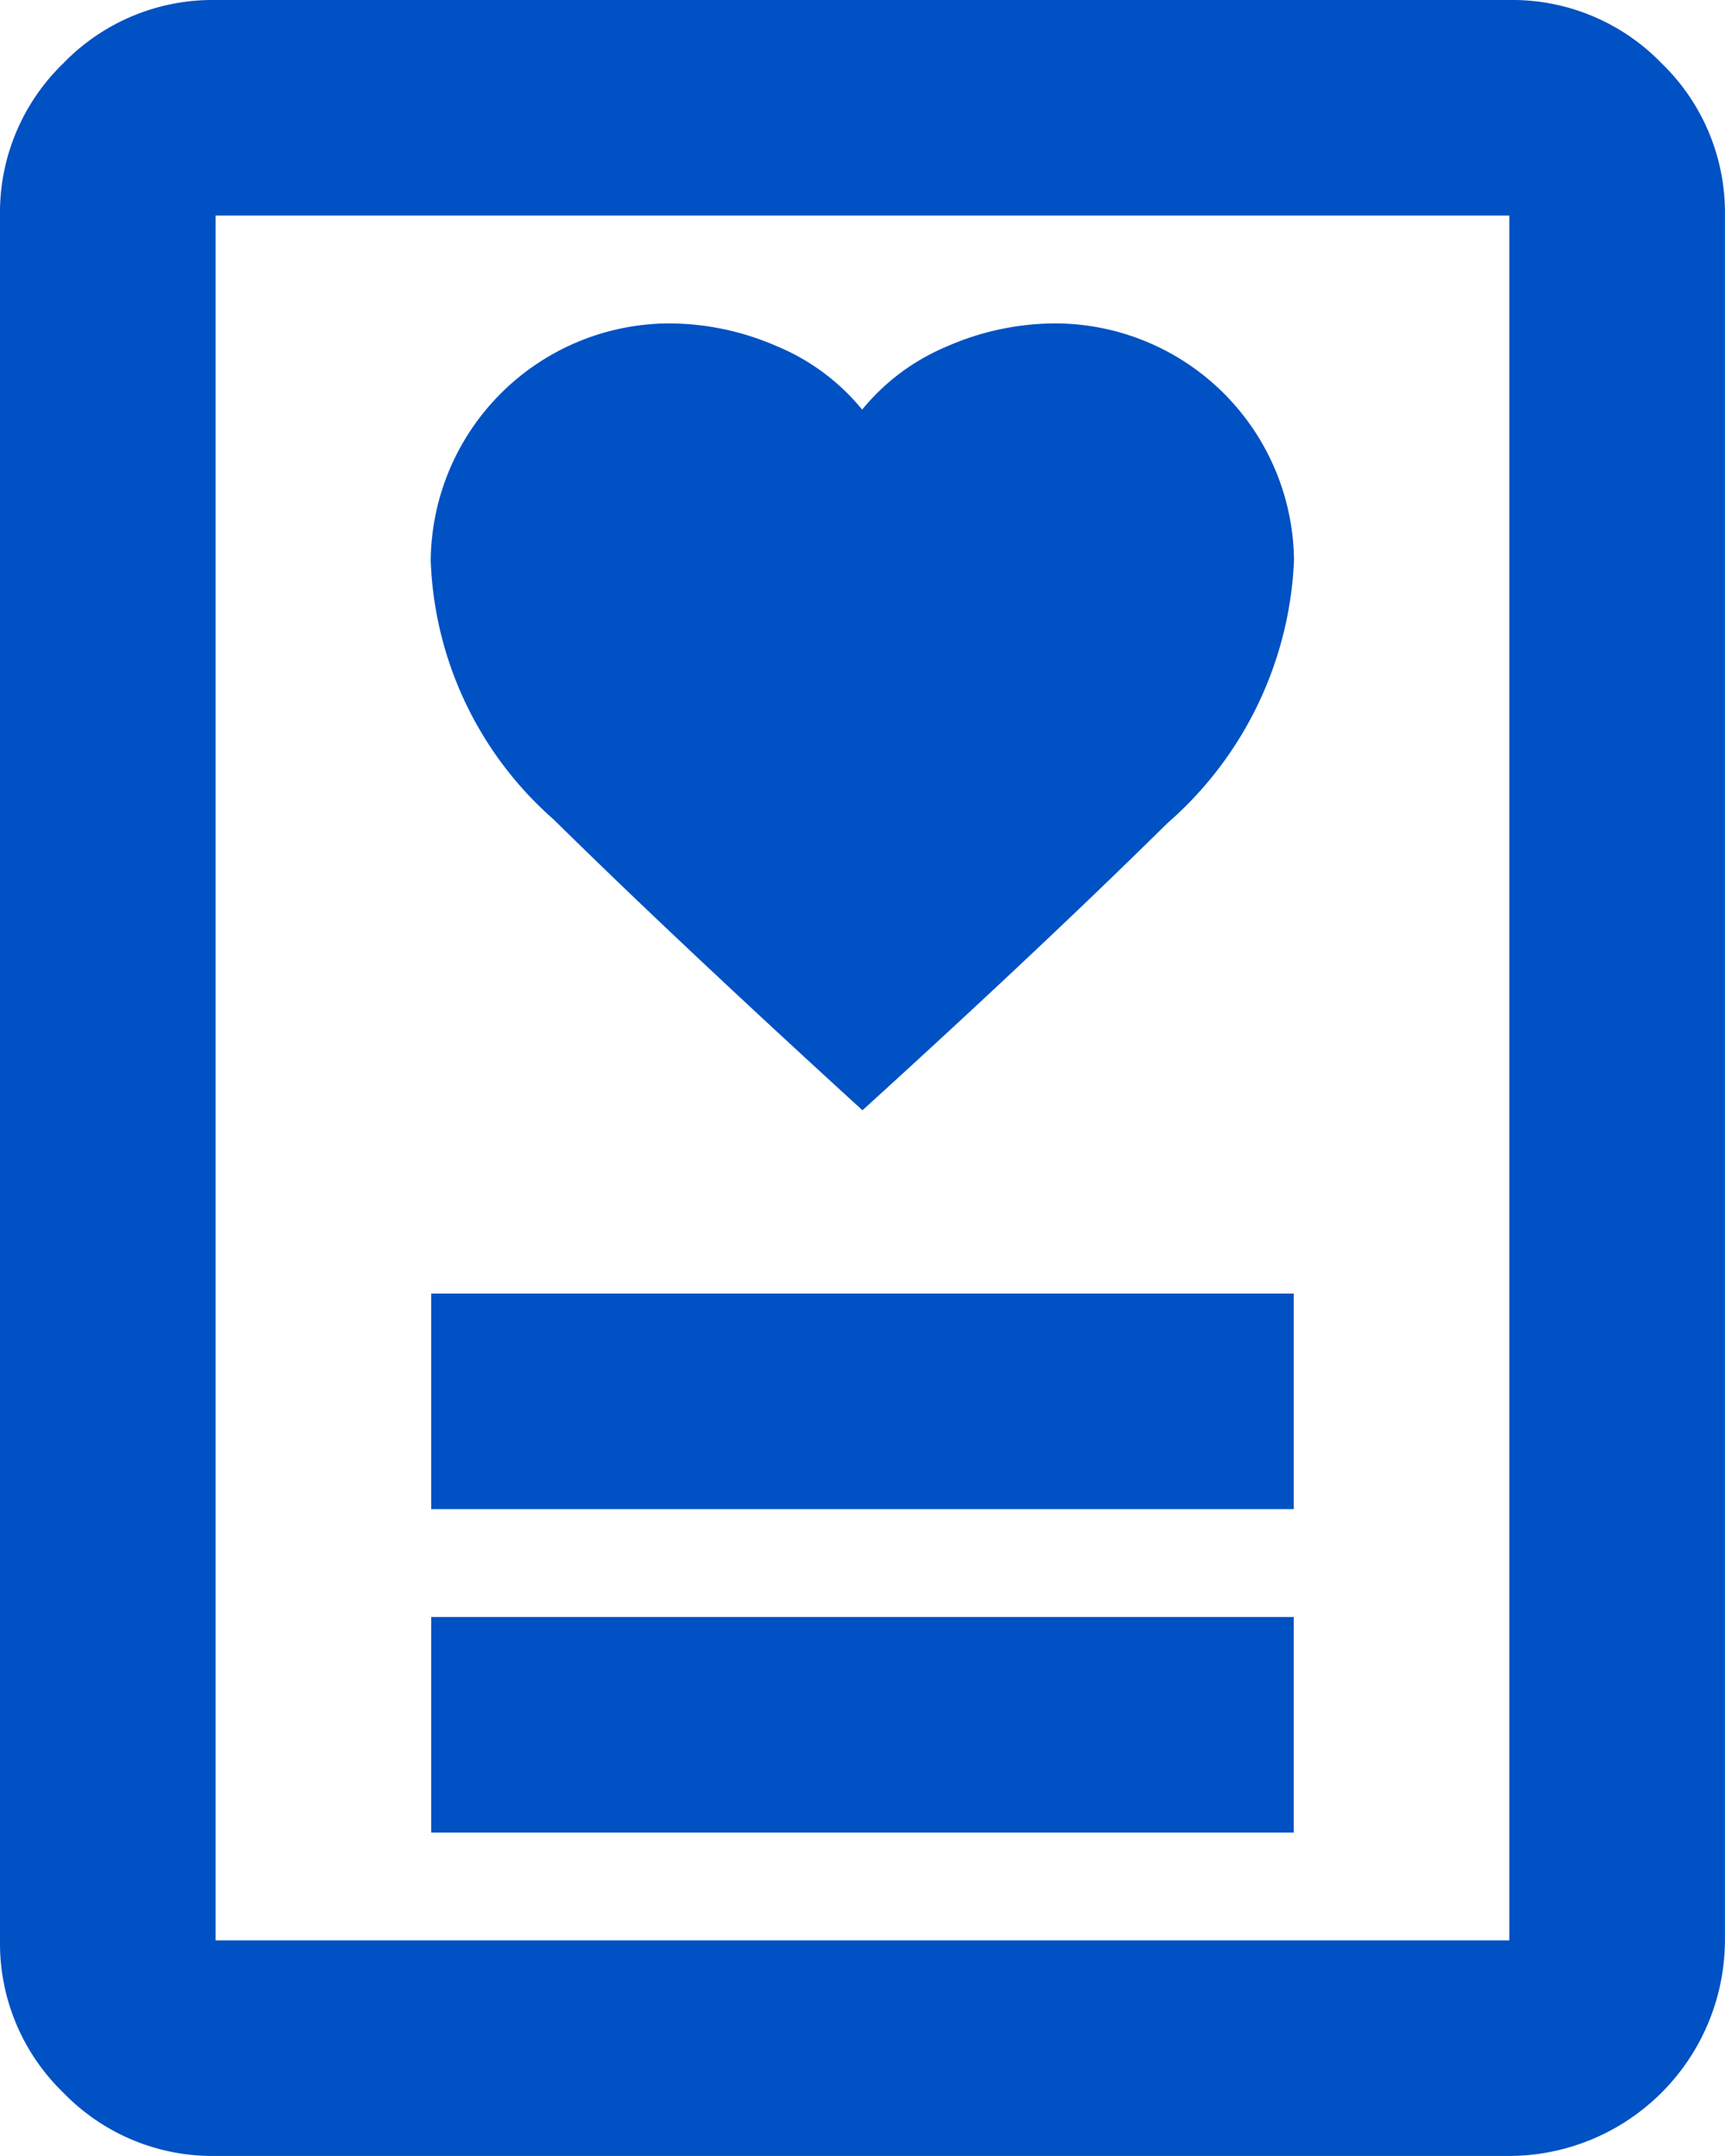
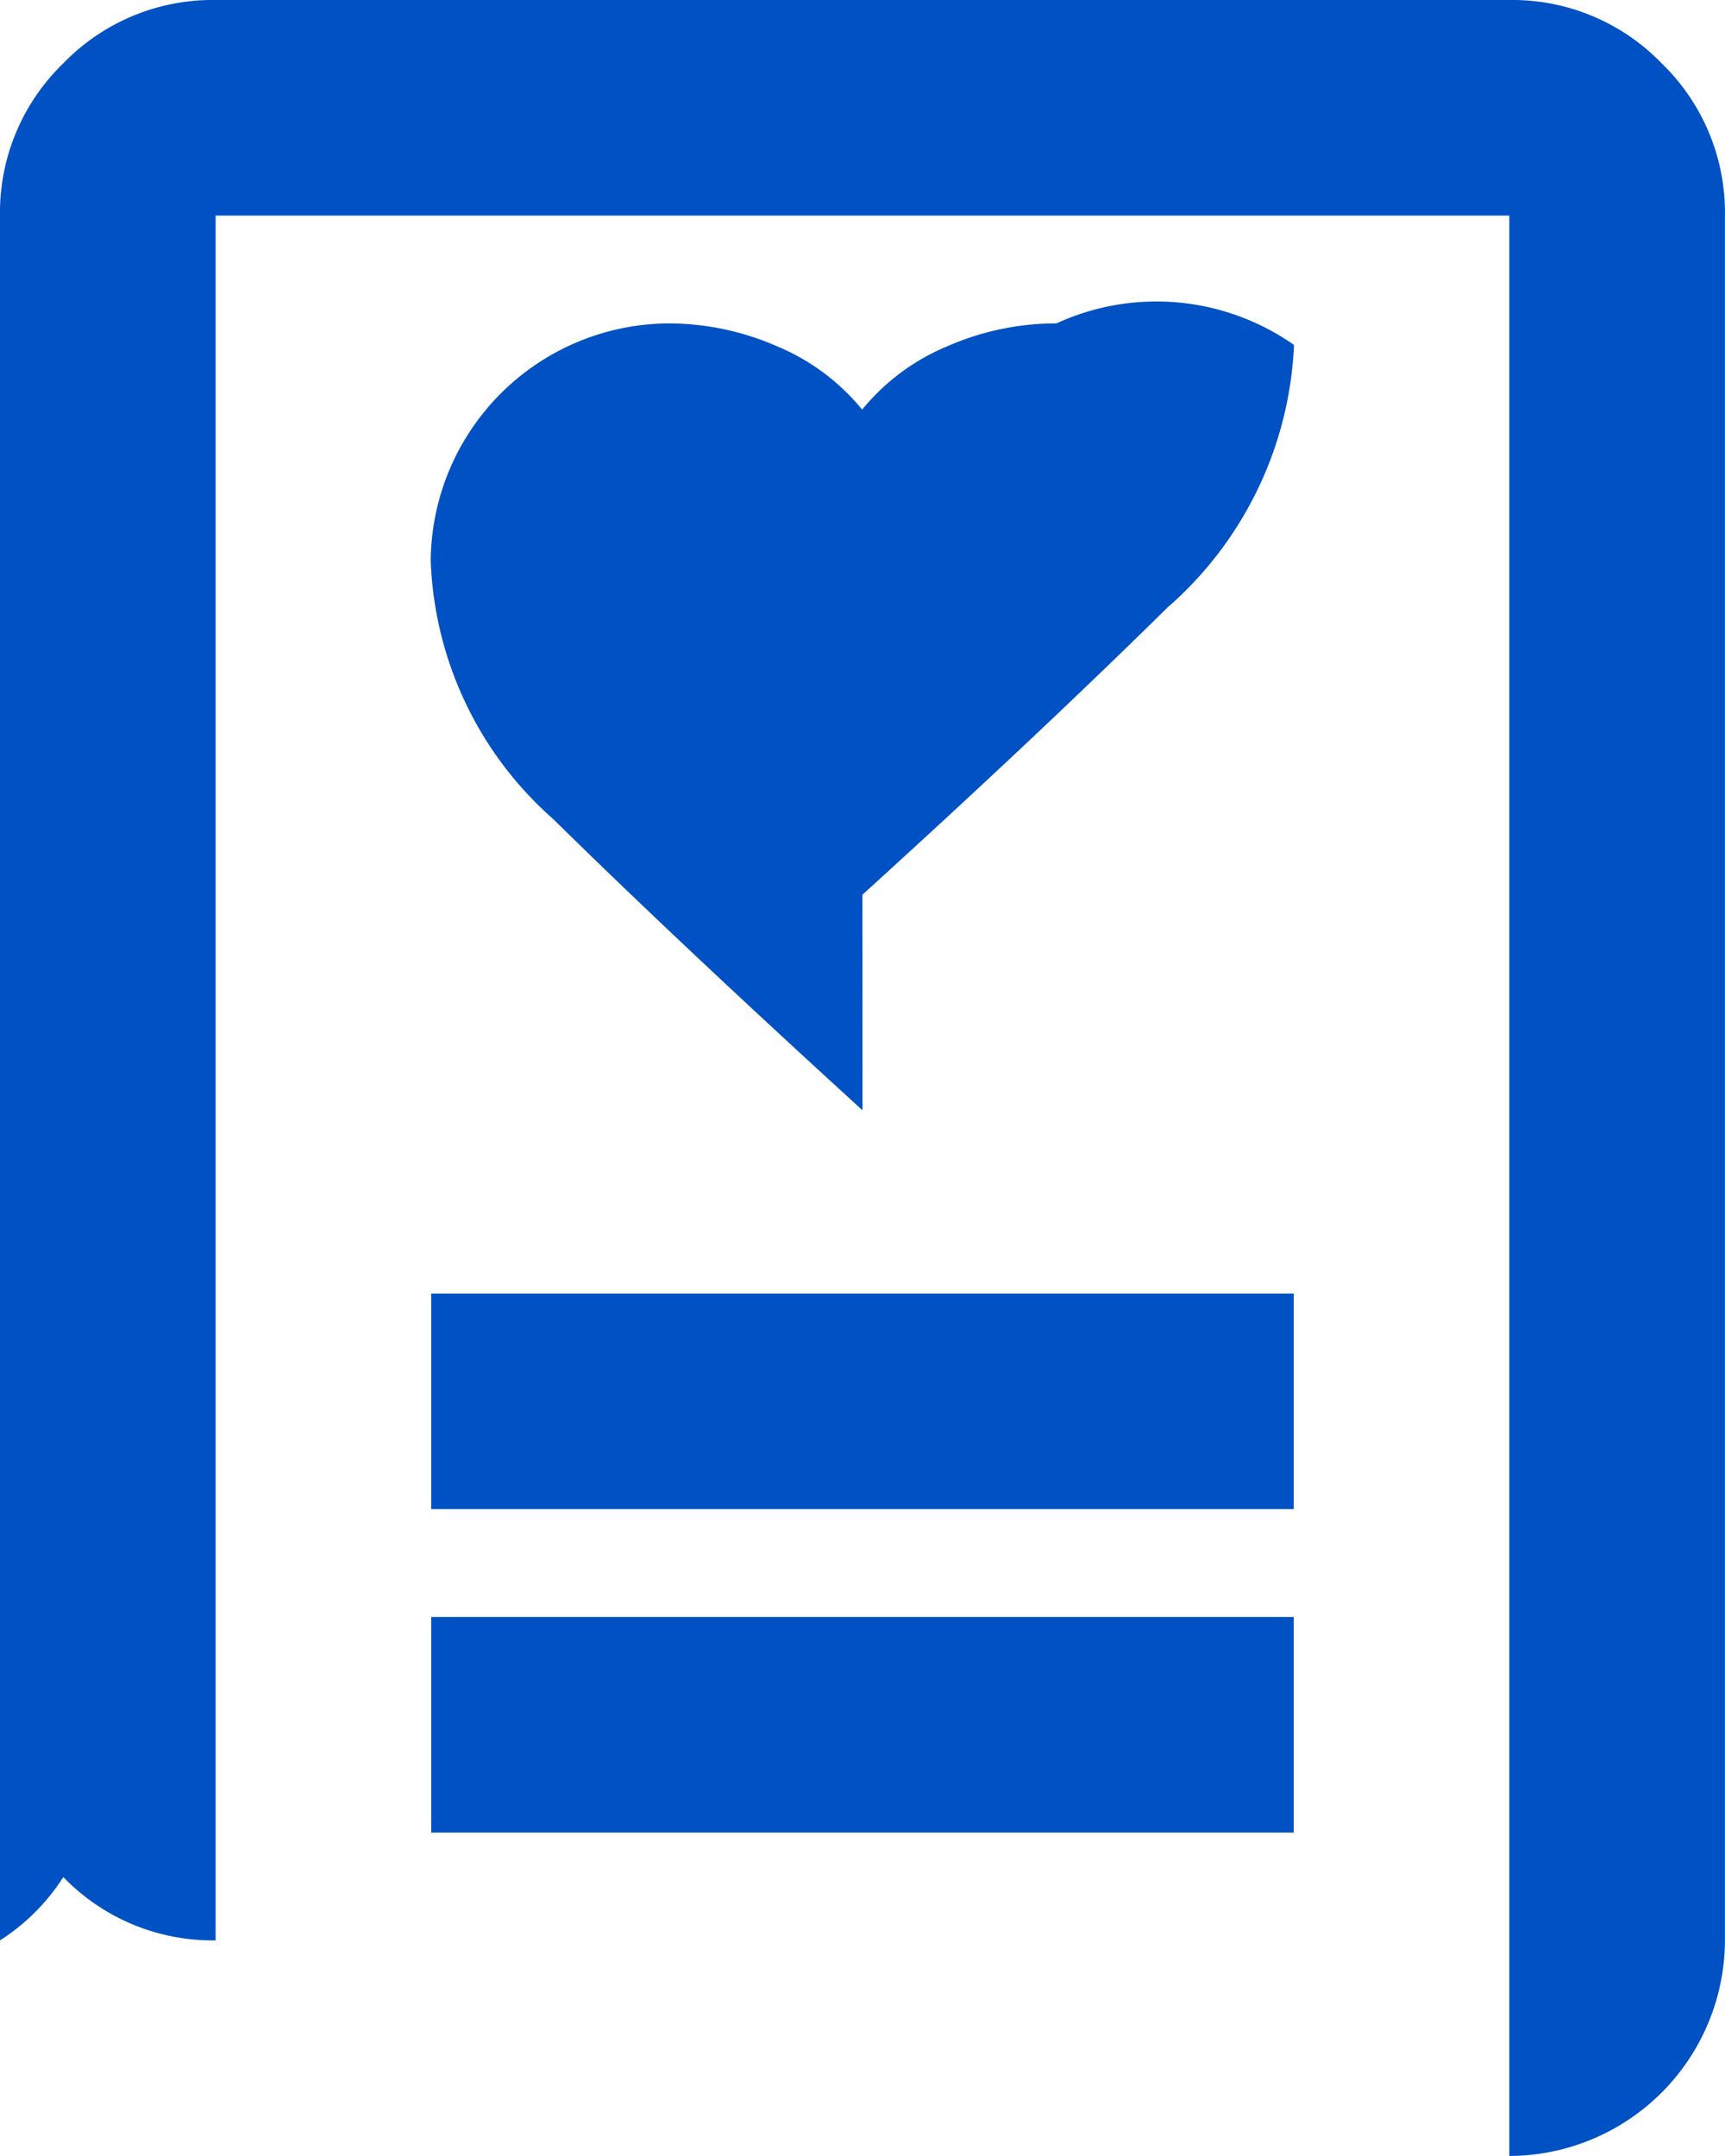
<svg xmlns="http://www.w3.org/2000/svg" width="24.33" height="30.412" viewBox="0 0 24.33 30.412">
  <g id="diagnosis" transform="translate(6)">
-     <path id="Caminho_10981" data-name="Caminho 10981" d="M10.082,27.85H22.247V24.809H10.082Zm0-4.562H22.247V20.247H10.082Zm6.082-5.626q2.509-2.281,4.3-4.049a5.212,5.212,0,0,0,1.787-3.706A3.375,3.375,0,0,0,18.9,6.562a3.814,3.814,0,0,0-1.54.323,3.072,3.072,0,0,0-1.2.893,3.072,3.072,0,0,0-1.2-.893,3.814,3.814,0,0,0-1.54-.323,3.375,3.375,0,0,0-3.345,3.345,5.1,5.1,0,0,0,1.73,3.649Q13.542,15.267,16.165,17.662Zm9.124,14.75H7.041a2.928,2.928,0,0,1-2.148-.893A2.929,2.929,0,0,1,4,29.371V5.041a2.928,2.928,0,0,1,.893-2.148A2.928,2.928,0,0,1,7.041,2H25.288a2.929,2.929,0,0,1,2.148.893,2.928,2.928,0,0,1,.893,2.148v24.33a3.05,3.05,0,0,1-3.041,3.041ZM7.041,29.371H25.288V5.041H7.041Z" transform="translate(-10 -2)" fill="#0051c3" />
+     <path id="Caminho_10981" data-name="Caminho 10981" d="M10.082,27.85H22.247V24.809H10.082Zm0-4.562H22.247V20.247H10.082m6.082-5.626q2.509-2.281,4.3-4.049a5.212,5.212,0,0,0,1.787-3.706A3.375,3.375,0,0,0,18.9,6.562a3.814,3.814,0,0,0-1.54.323,3.072,3.072,0,0,0-1.2.893,3.072,3.072,0,0,0-1.2-.893,3.814,3.814,0,0,0-1.54-.323,3.375,3.375,0,0,0-3.345,3.345,5.1,5.1,0,0,0,1.73,3.649Q13.542,15.267,16.165,17.662Zm9.124,14.75H7.041a2.928,2.928,0,0,1-2.148-.893A2.929,2.929,0,0,1,4,29.371V5.041a2.928,2.928,0,0,1,.893-2.148A2.928,2.928,0,0,1,7.041,2H25.288a2.929,2.929,0,0,1,2.148.893,2.928,2.928,0,0,1,.893,2.148v24.33a3.05,3.05,0,0,1-3.041,3.041ZM7.041,29.371H25.288V5.041H7.041Z" transform="translate(-10 -2)" fill="#0051c3" />
  </g>
</svg>